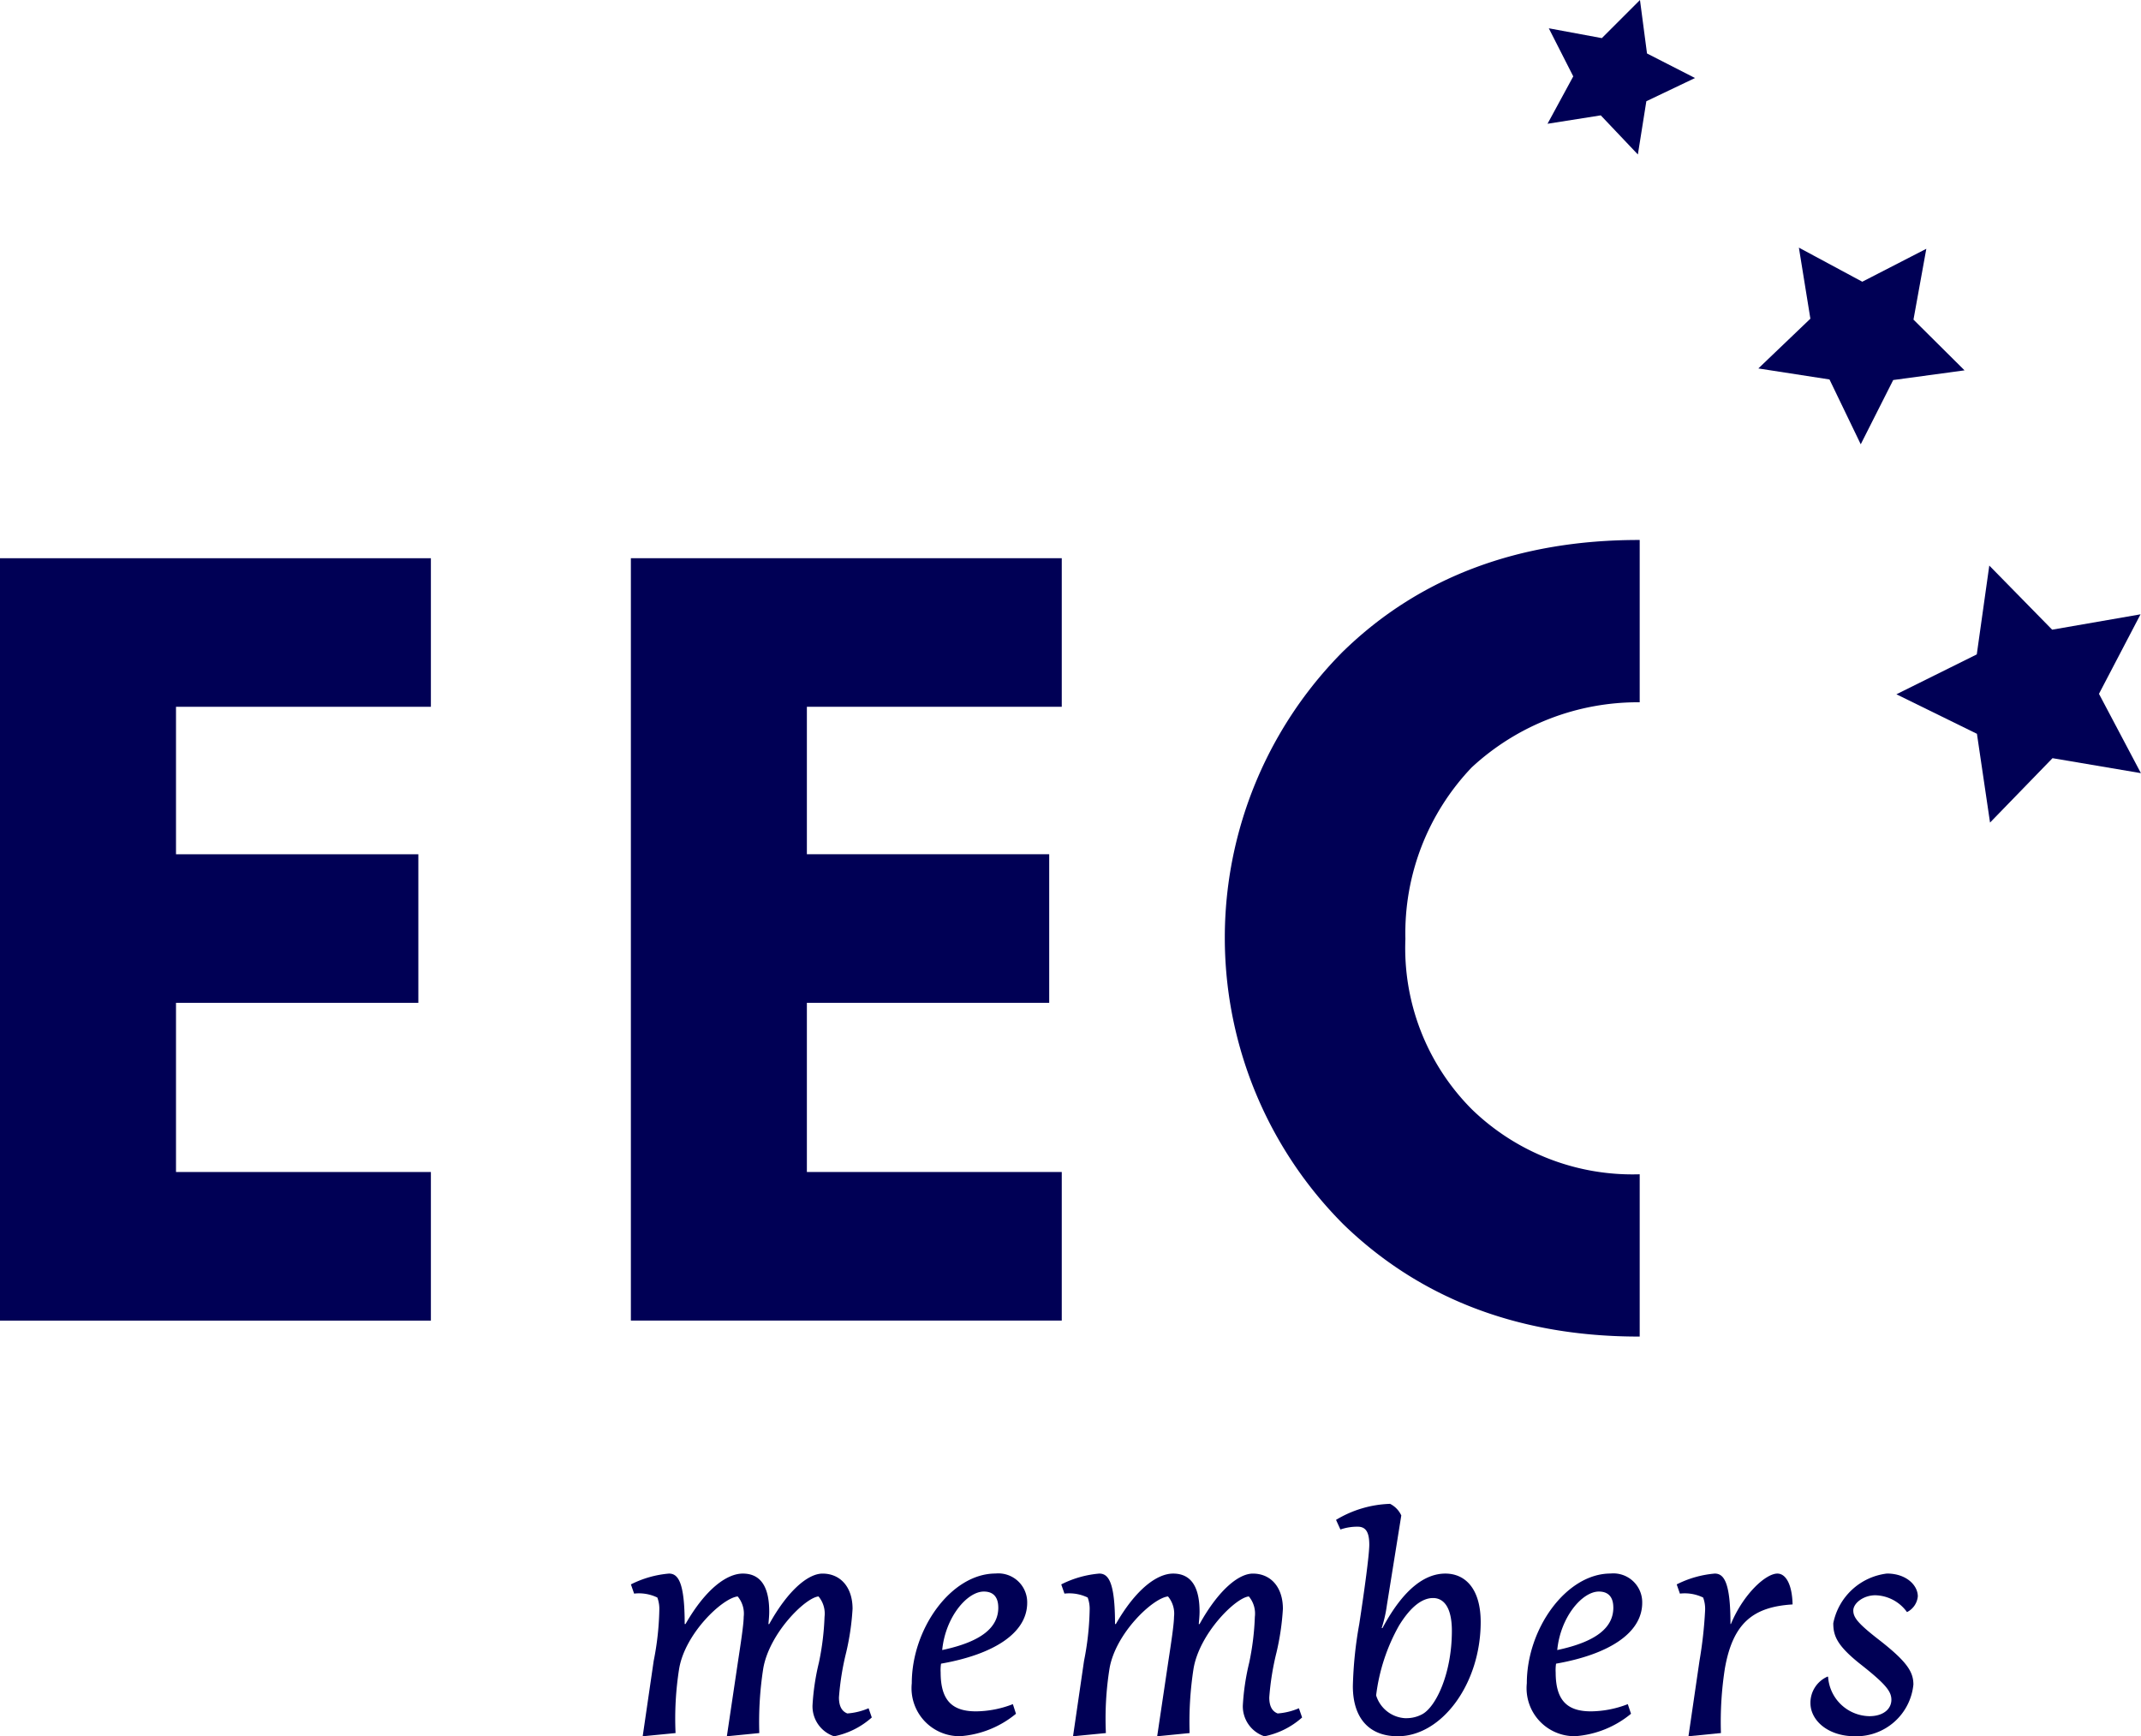
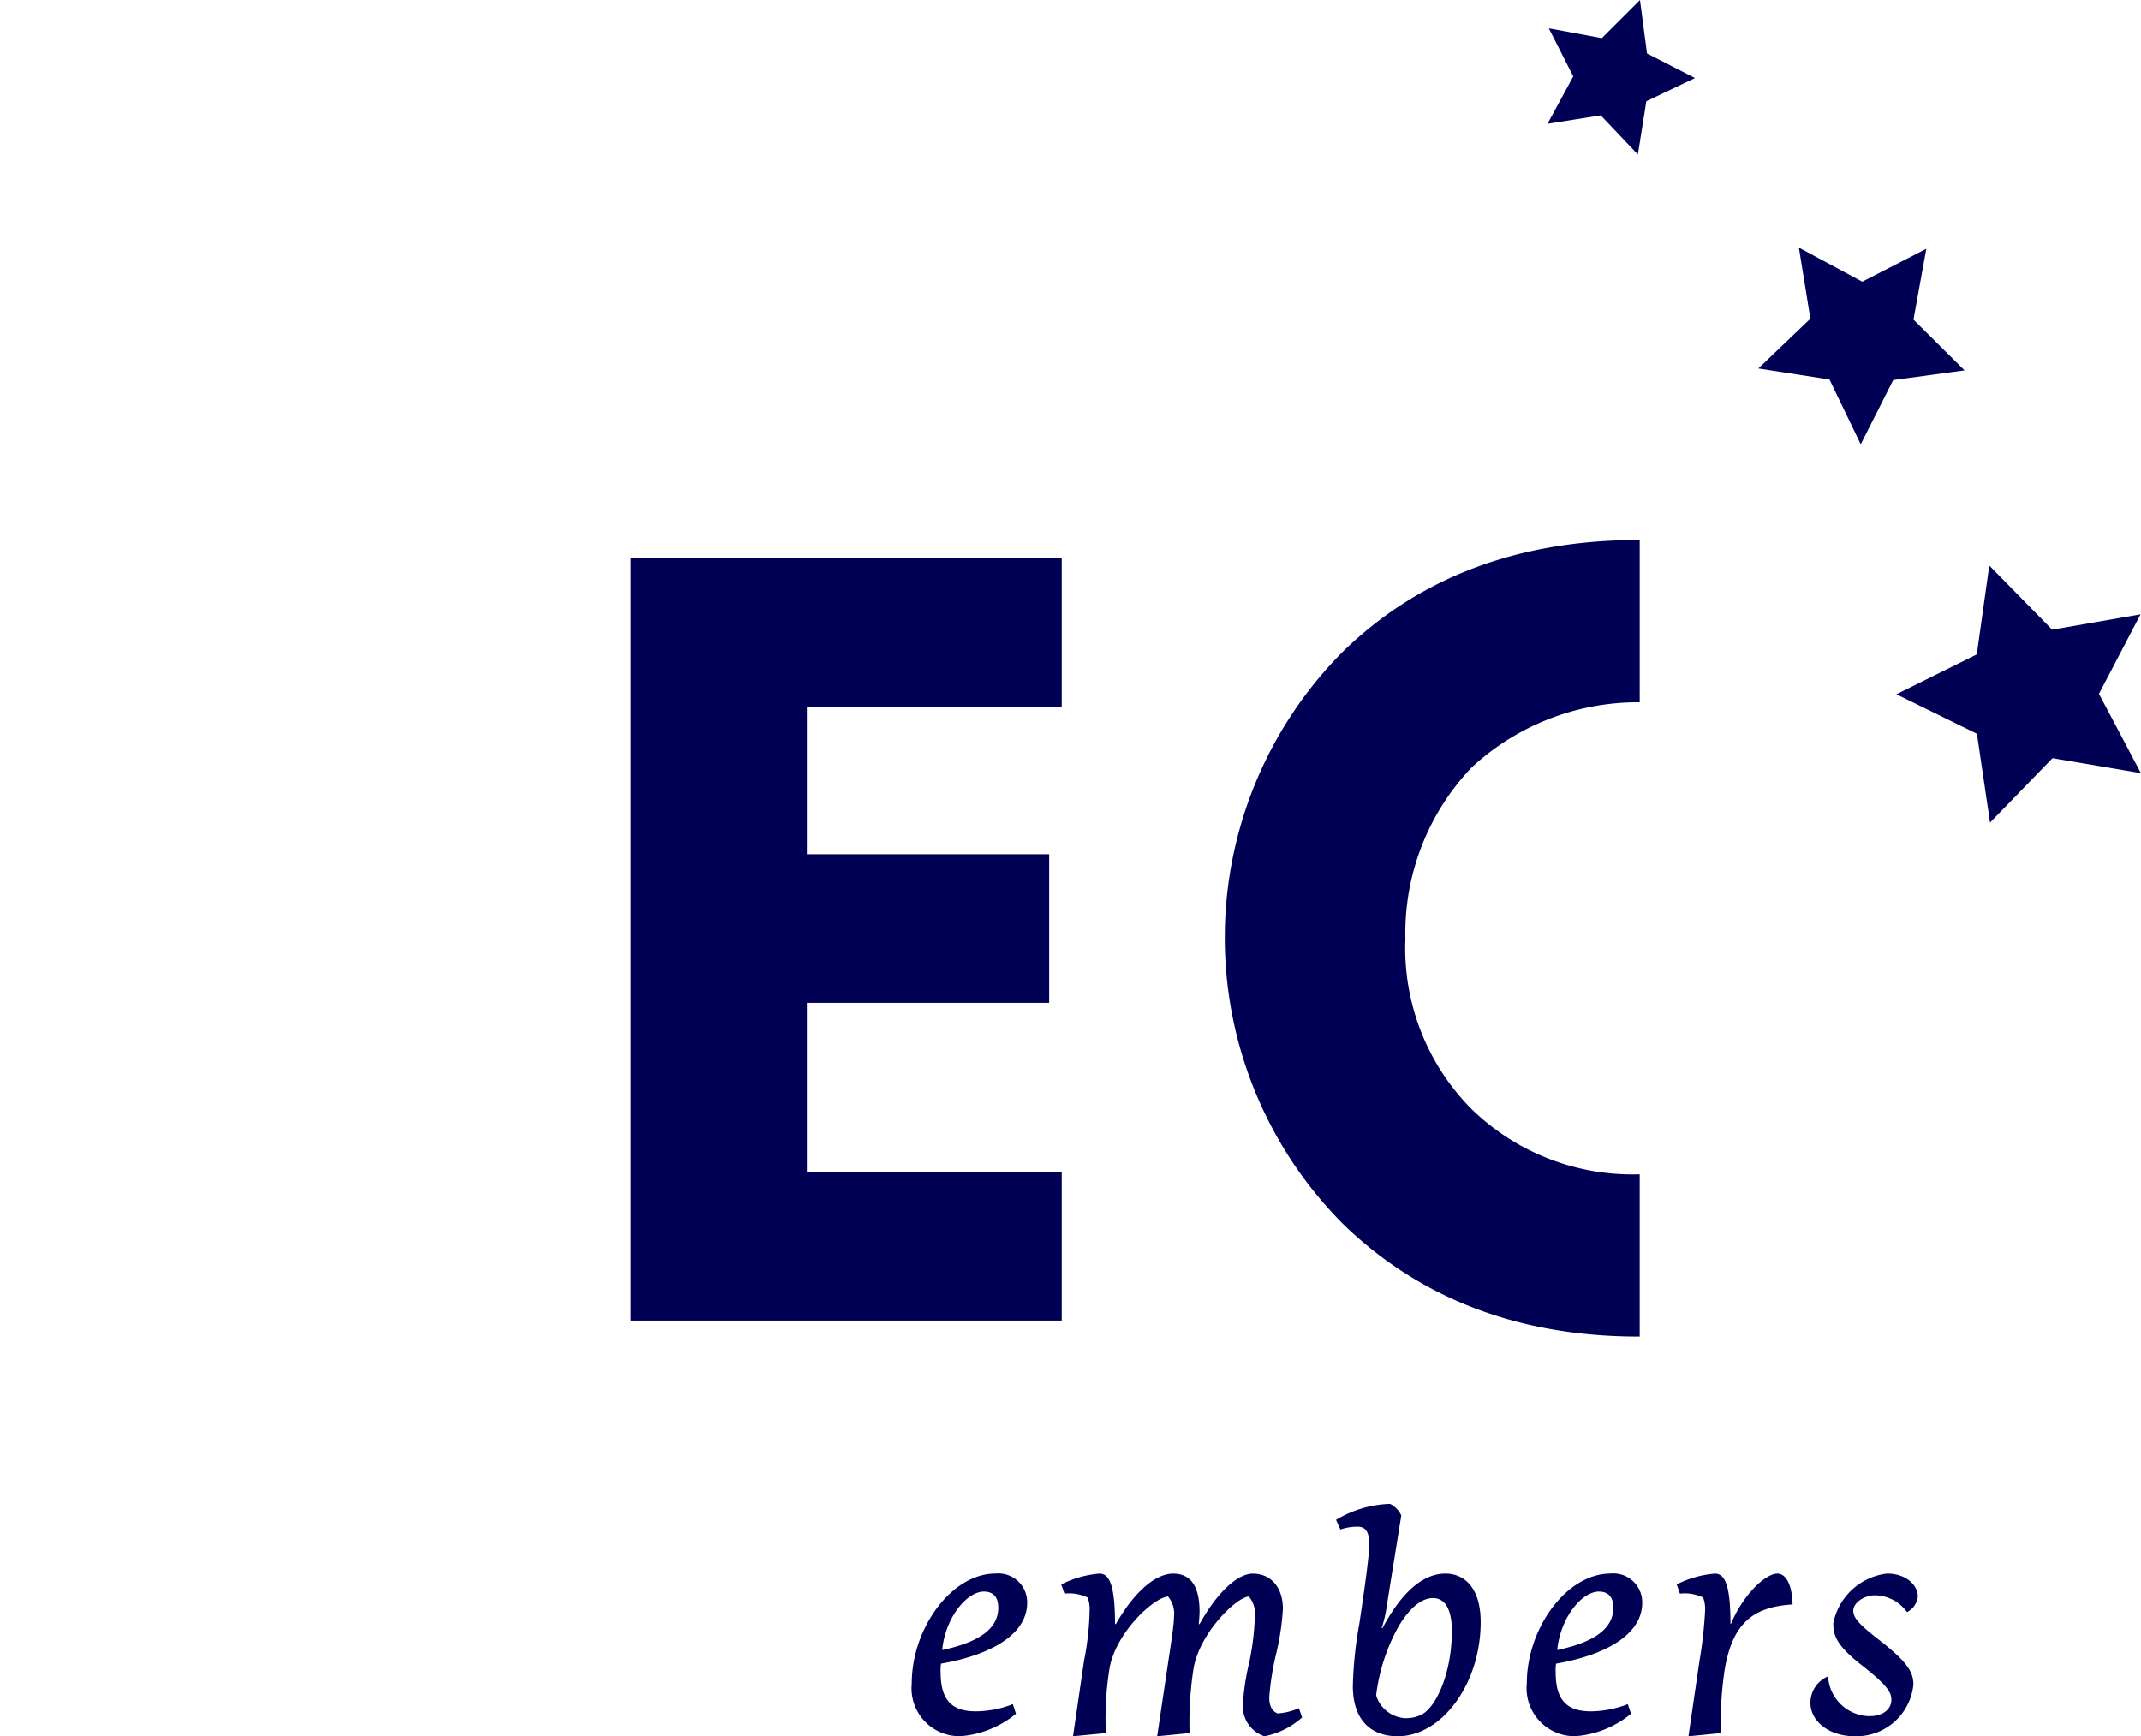
<svg xmlns="http://www.w3.org/2000/svg" width="109.006" height="88.392" viewBox="0 0 109.006 88.392">
  <defs>
    <clipPath id="a">
      <rect width="109.006" height="88.392" fill="#005" />
    </clipPath>
  </defs>
  <g transform="translate(0 0.001)">
    <g transform="translate(0 -0.001)" clip-path="url(#a)">
-       <path d="M159.213,398.642a14.576,14.576,0,0,0,.286-2.571,1.663,1.663,0,0,0-.1-.653,2.15,2.15,0,0,0-1.183-.2l-.163-.469a5.273,5.273,0,0,1,1.938-.551c.469,0,.8.449.8,2.57h.041c1.041-1.815,2.122-2.57,2.917-2.57,1.04,0,1.346.877,1.346,1.938,0,.2-.021.408-.041.633h.041c1-1.795,2.02-2.57,2.713-2.57.9,0,1.53.673,1.53,1.795a13,13,0,0,1-.326,2.224,13.644,13.644,0,0,0-.367,2.285c0,.469.163.714.428.816a3.358,3.358,0,0,0,1.081-.265l.163.469a4.072,4.072,0,0,1-1.918.959,1.607,1.607,0,0,1-1.1-1.571,12.04,12.04,0,0,1,.326-2.183,13.517,13.517,0,0,0,.286-2.326,1.363,1.363,0,0,0-.306-1.04c-.673.061-2.509,1.877-2.815,3.672a17.694,17.694,0,0,0-.2,3.284l-1.652.163.571-3.835c.122-.8.286-1.856.286-2.244a1.364,1.364,0,0,0-.306-1.04c-.775.082-2.673,1.877-2.979,3.672a16.224,16.224,0,0,0-.184,3.284l-1.673.163Z" transform="translate(-125.931 -314.085)" fill="#005" />
      <path d="M232.824,395.929c0-.591-.306-.816-.734-.816-.857,0-1.958,1.306-2.121,2.978,2.019-.428,2.856-1.163,2.856-2.162m.9,5.406a5.034,5.034,0,0,1-2.836,1.142,2.443,2.443,0,0,1-2.469-2.693c0-2.795,2.02-5.589,4.264-5.589a1.47,1.47,0,0,1,1.612,1.489c0,1.55-1.714,2.632-4.386,3.1a2.138,2.138,0,0,0-.02.449c0,1.448.612,1.979,1.8,1.979a5.282,5.282,0,0,0,1.877-.367Z" transform="translate(-181.998 -314.085)" fill="#005" />
      <path d="M267.025,398.642a14.579,14.579,0,0,0,.286-2.571,1.664,1.664,0,0,0-.1-.653,2.15,2.15,0,0,0-1.183-.2l-.163-.469a5.274,5.274,0,0,1,1.938-.551c.469,0,.8.449.8,2.57h.041c1.041-1.815,2.122-2.57,2.917-2.57,1.041,0,1.346.877,1.346,1.938,0,.2-.021.408-.041.633h.041c1-1.795,2.02-2.57,2.713-2.57.9,0,1.53.673,1.53,1.795a12.985,12.985,0,0,1-.327,2.224,13.663,13.663,0,0,0-.367,2.285c0,.469.163.714.428.816a3.355,3.355,0,0,0,1.081-.265l.163.469a4.07,4.07,0,0,1-1.918.959,1.608,1.608,0,0,1-1.1-1.571,12.04,12.04,0,0,1,.326-2.183,13.52,13.52,0,0,0,.286-2.326,1.363,1.363,0,0,0-.306-1.04c-.673.061-2.509,1.877-2.815,3.672a17.653,17.653,0,0,0-.2,3.284l-1.652.163.571-3.835c.122-.8.286-1.856.286-2.244a1.364,1.364,0,0,0-.306-1.04c-.775.082-2.673,1.877-2.978,3.672a16.2,16.2,0,0,0-.184,3.284l-1.673.163Z" transform="translate(-211.833 -314.085)" fill="#005" />
      <path d="M338.275,387.642a1.684,1.684,0,0,0,.836-.2c.714-.387,1.51-2.1,1.51-4.243,0-1.224-.428-1.673-.959-1.673s-1.122.408-1.734,1.407a9.582,9.582,0,0,0-1.163,3.549,1.644,1.644,0,0,0,1.51,1.163m-.8-10.914a1.24,1.24,0,0,1,.571.591l-.734,4.57a6.605,6.605,0,0,1-.265,1.163h.041c1.081-2.02,2.183-2.774,3.2-2.774s1.8.775,1.8,2.468c0,3.142-1.979,5.814-4.223,5.814-1.469,0-2.285-.938-2.285-2.55a20.335,20.335,0,0,1,.326-3.162c.265-1.734.51-3.529.51-4.039,0-.653-.184-.918-.592-.918a2.627,2.627,0,0,0-.877.143l-.224-.49a5.646,5.646,0,0,1,2.754-.816" transform="translate(-266.701 -300.168)" fill="#005" />
      <path d="M386.913,395.929c0-.591-.306-.816-.734-.816-.857,0-1.959,1.306-2.121,2.978,2.019-.428,2.856-1.163,2.856-2.162m.9,5.406a5.034,5.034,0,0,1-2.836,1.142,2.443,2.443,0,0,1-2.469-2.693c0-2.795,2.019-5.589,4.263-5.589a1.47,1.47,0,0,1,1.612,1.489c0,1.55-1.713,2.632-4.386,3.1a2.158,2.158,0,0,0-.02.449c0,1.448.612,1.979,1.795,1.979a5.284,5.284,0,0,0,1.877-.367Z" transform="translate(-304.773 -314.085)" fill="#005" />
      <path d="M421.215,398.642a21.773,21.773,0,0,0,.286-2.571,1.655,1.655,0,0,0-.1-.653,2.148,2.148,0,0,0-1.183-.2l-.163-.469a5.274,5.274,0,0,1,1.938-.551c.469,0,.8.449.8,2.57h.021c.633-1.53,1.775-2.57,2.366-2.57.449,0,.755.591.775,1.571-2,.123-3.039.938-3.448,3.264a17.712,17.712,0,0,0-.2,3.284l-1.653.163Z" transform="translate(-334.688 -314.085)" fill="#005" />
      <path d="M454.478,399.458a2.145,2.145,0,0,0,2.1,2c.714,0,1.122-.367,1.122-.836,0-.428-.285-.8-1.632-1.856-1.142-.918-1.326-1.407-1.326-2.04a3.171,3.171,0,0,1,2.733-2.53c.979,0,1.571.592,1.571,1.163a1,1,0,0,1-.551.8,2.044,2.044,0,0,0-1.612-.857c-.612,0-1.122.408-1.122.775s.245.674,1.408,1.571c1.346,1.061,1.652,1.571,1.652,2.2a2.92,2.92,0,0,1-2.978,2.632c-1.367,0-2.264-.8-2.264-1.693a1.454,1.454,0,0,1,.877-1.347Z" transform="translate(-361.403 -314.085)" fill="#005" />
-       <path d="M0,139.842v38.814H21.938V171.09H8.961v-8.612H21.3v-7.565H8.961v-7.506H21.938v-7.565Z" transform="translate(0 -111.422)" fill="#005" />
      <path d="M179.988,147.406H167.011v7.507h12.338v7.565H167.011v8.613h12.977v7.564H158.05V139.842h21.938Z" transform="translate(-125.93 -111.423)" fill="#005" />
      <path d="M312.9,140.922c3.9-3.784,8.961-5.646,15.014-5.646h.058v8.263a12.444,12.444,0,0,0-8.554,3.317,12.225,12.225,0,0,0-3.375,8.728,11.621,11.621,0,0,0,3.375,8.67,11.74,11.74,0,0,0,8.554,3.315v8.262c-.02,0-.038,0-.058,0-6.518,0-11.406-2.211-15.014-5.7a20.651,20.651,0,0,1,0-29.211" transform="translate(-244.489 -107.785)" fill="#005" />
      <path d="M479.2,146.2l-4.092,2.031,4.1,2.012.667,4.519,3.181-3.278,4.5.762-2.135-4.038,2.116-4.048-4.5.782-3.2-3.264Z" transform="translate(-378.555 -112.884)" fill="#005" />
      <path d="M449.076,62.087l-.654,3.606,2.6,2.583-3.632.493-1.653,3.271-1.591-3.3-3.622-.561,2.649-2.533-.585-3.618,3.228,1.736Z" transform="translate(-351 -49.421)" fill="#005" />
      <path d="M392.412,0l-1.942,1.94-2.7-.5,1.245,2.447L387.705,6.3l2.711-.428,1.889,1.992.431-2.711,2.478-1.182L392.77,2.721Z" transform="translate(-308.915 0.001)" fill="#005" />
    </g>
  </g>
</svg>